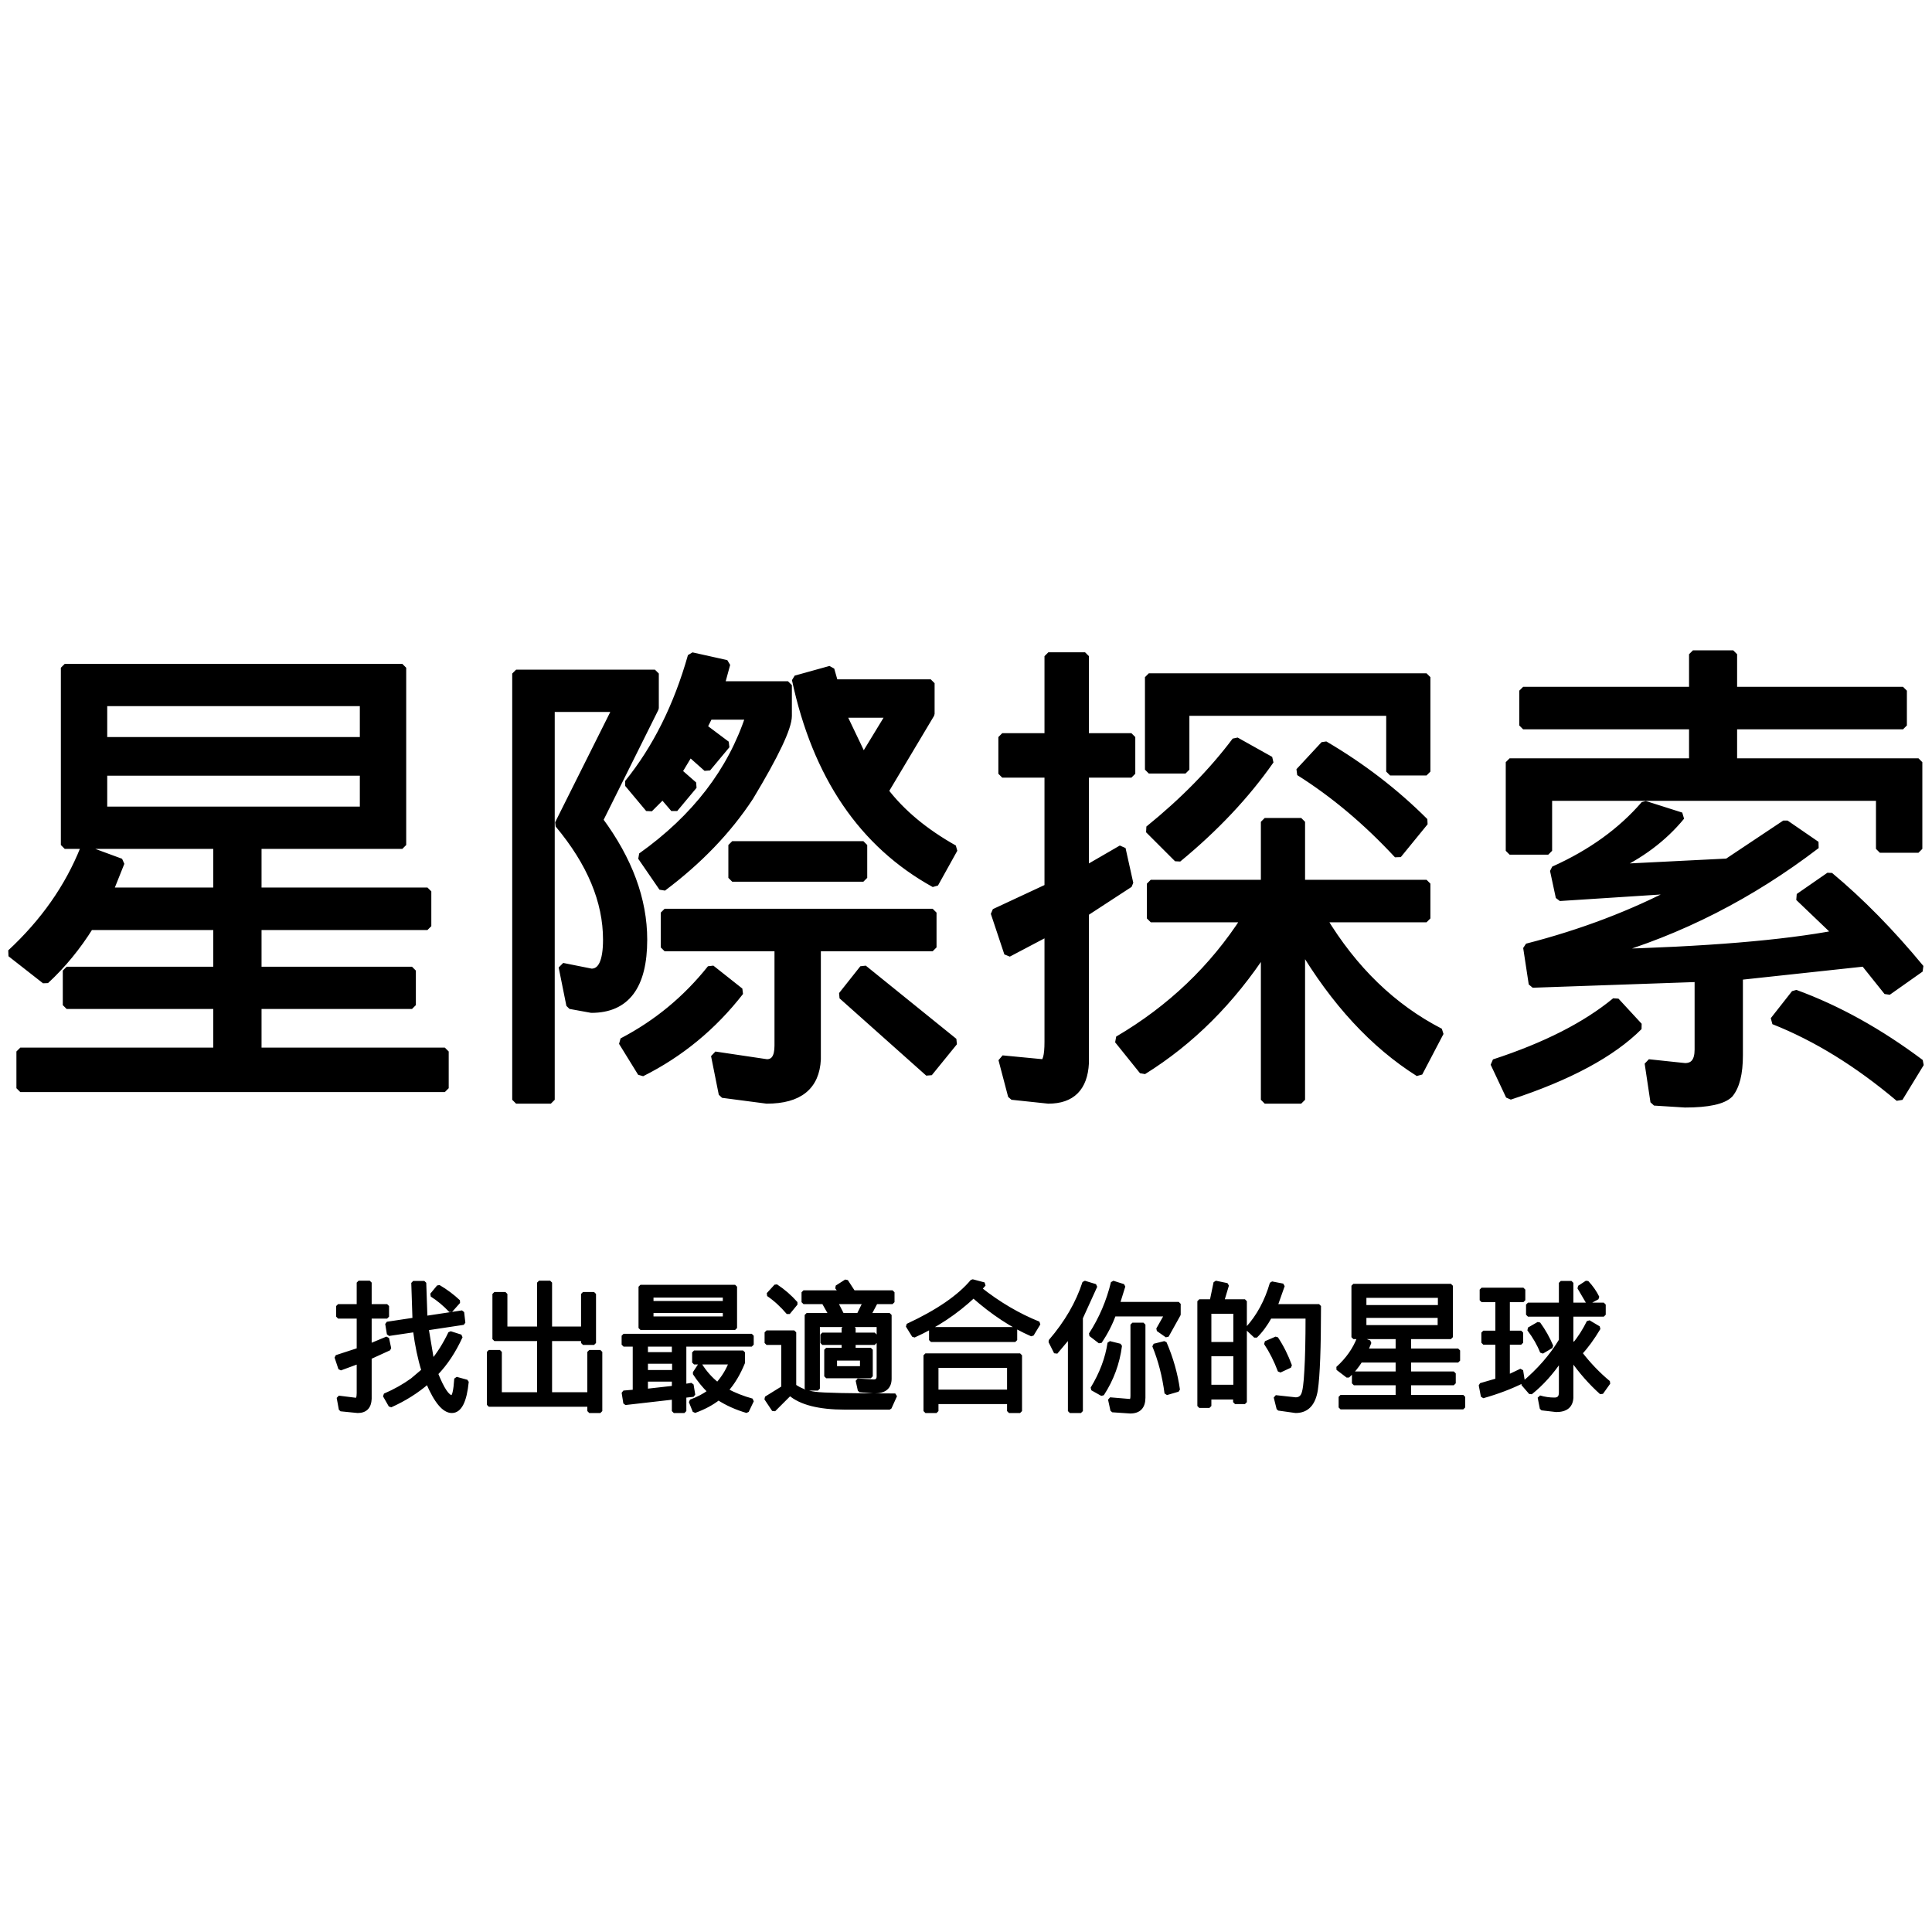
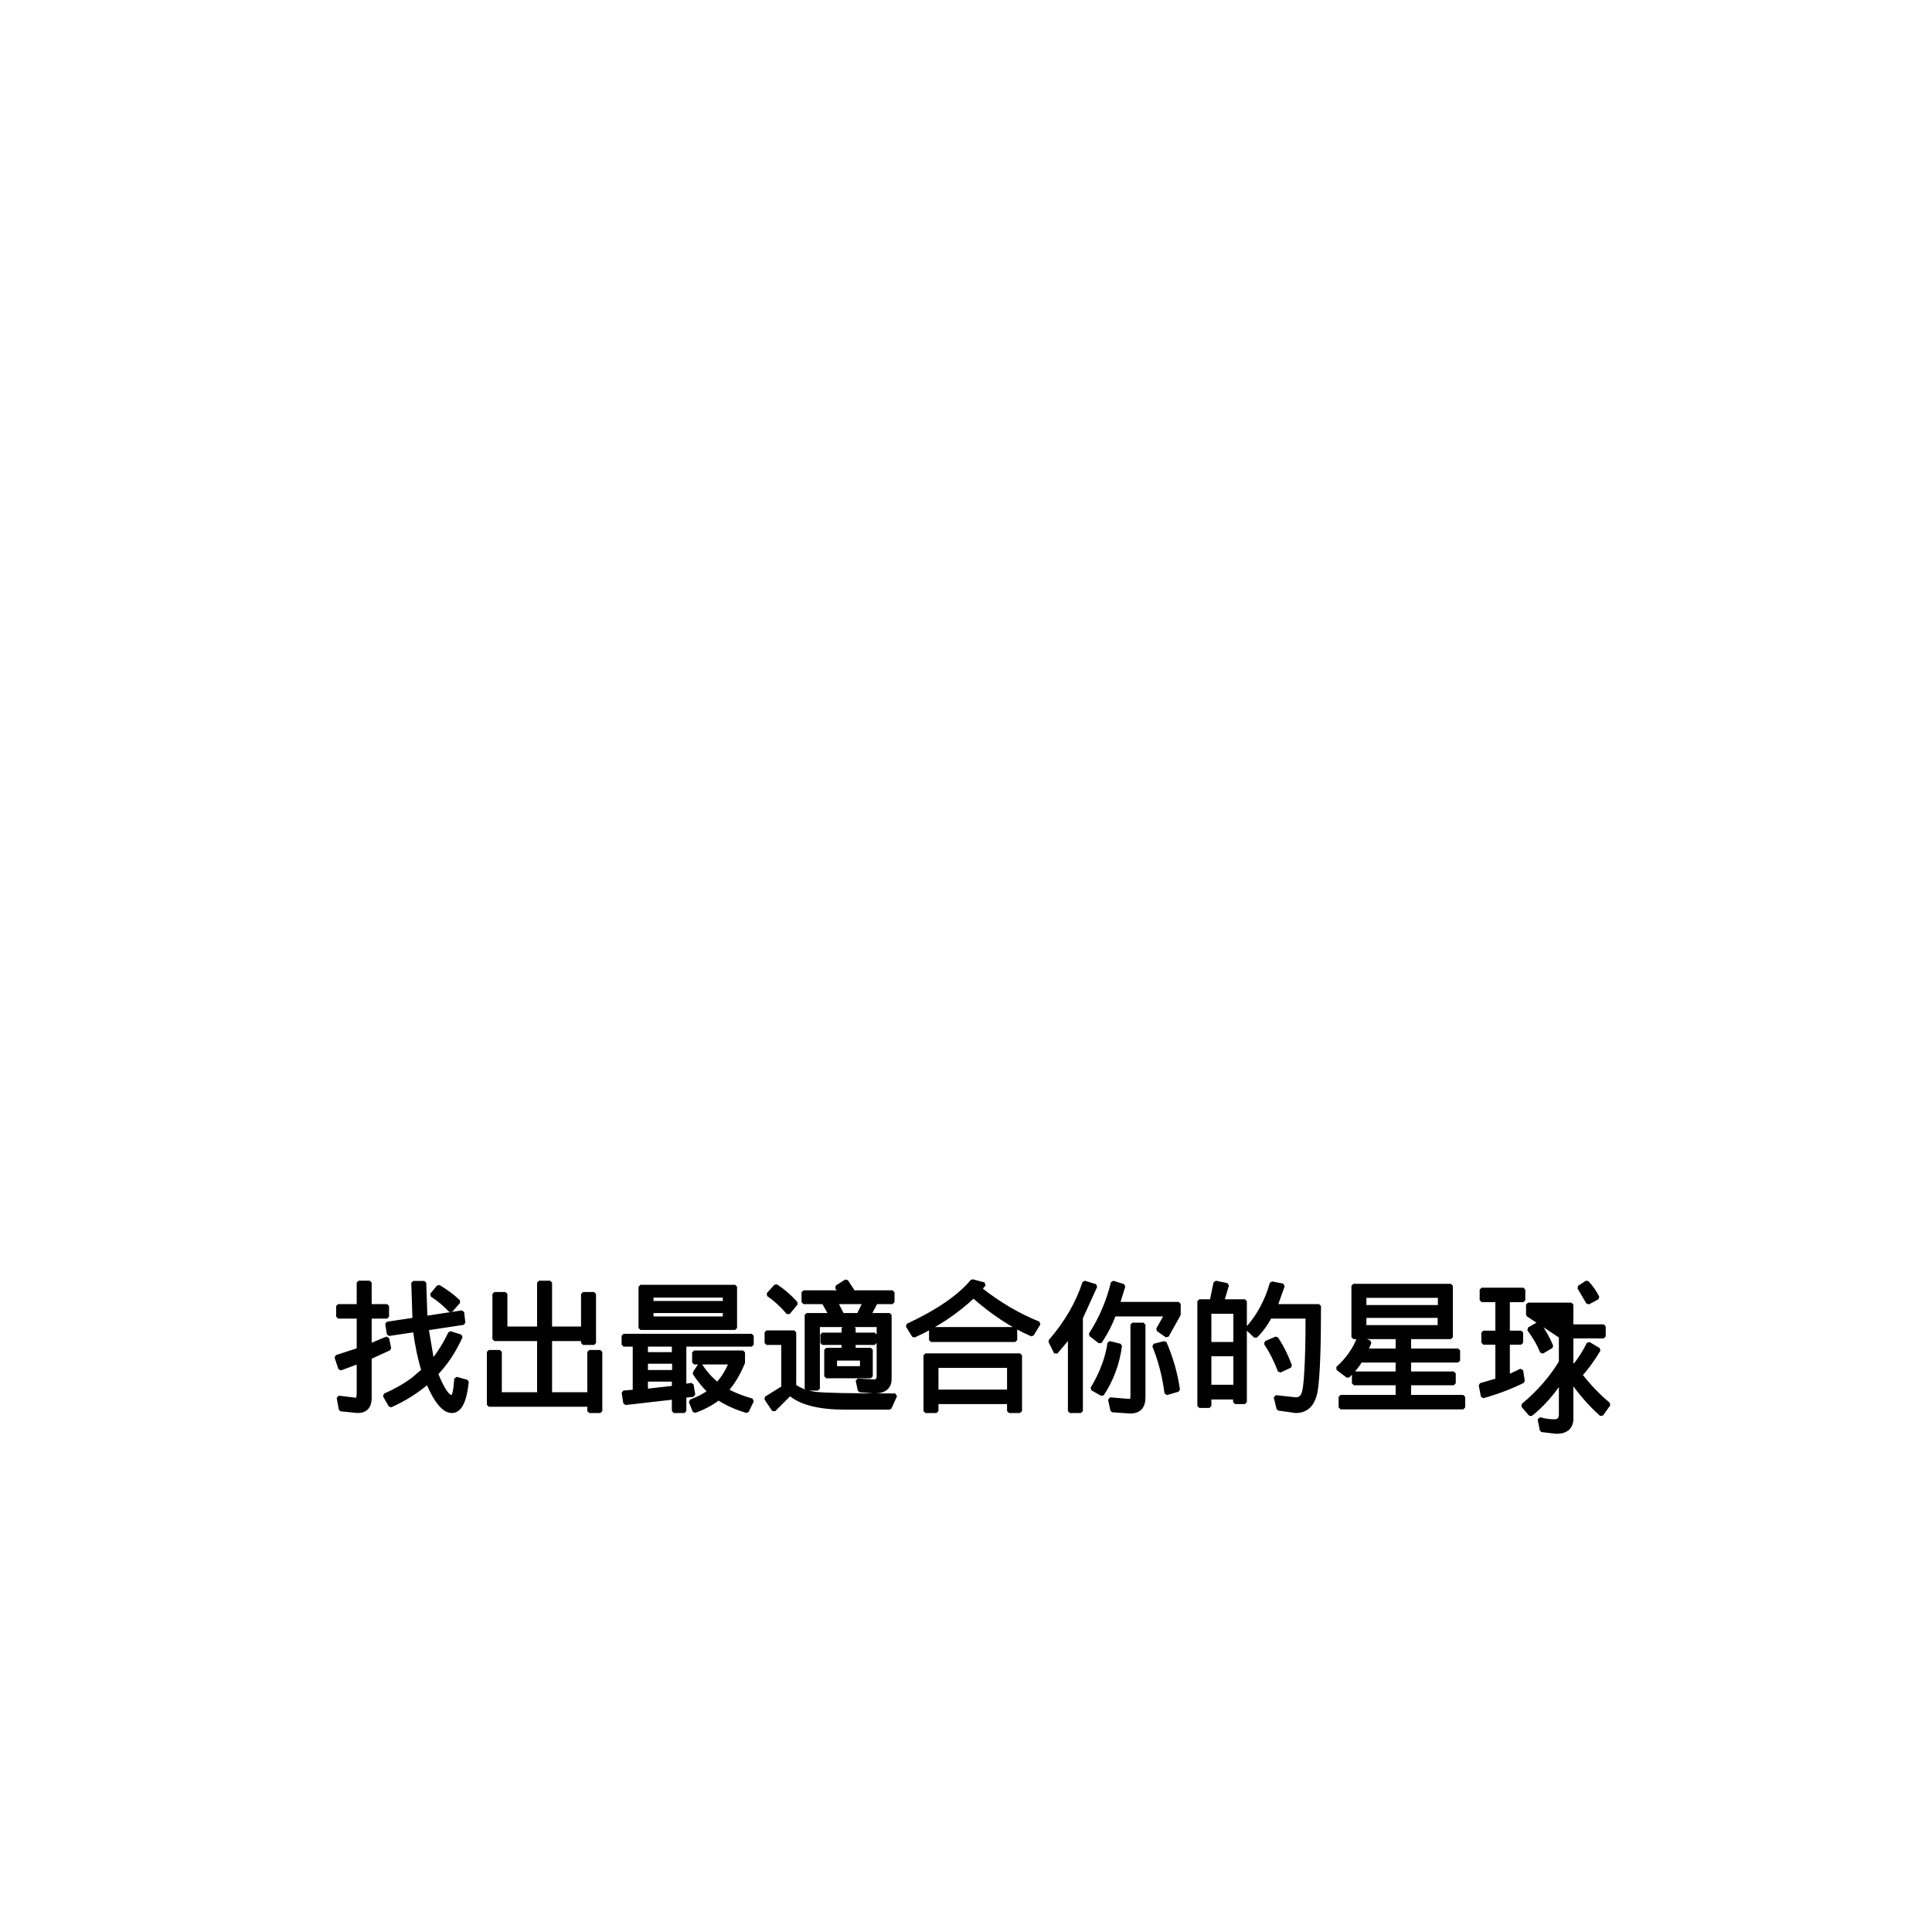
<svg xmlns="http://www.w3.org/2000/svg" version="1.2" viewBox="0 0 800 800" width="800" height="800">
  <title>新增專案</title>
  <style>
		.s0 { fill: #000000;stroke: #000000;stroke-miterlimit:0;stroke-width: 3.2;stroke-dasharray: NaN } 
		.s1 { fill: #000000;stroke: #000000;stroke-miterlimit:0;stroke-width: 1.6;stroke-dasharray: NaN } 
	</style>
-   <path id="星際探索  找出最適合你的星球" class="s0" aria-label="星際探索  找出最適合你的星球" d="m26.8 349.9v-73.4h139.8v73.4h-59.9v19.2h70.3v14.4h-70.3v18.4h63.9v14.3h-63.9v19.2h77.5v15.2h-175.8v-15.2h81.5v-19.2h-62.3v-14.3h62.3v-18.4h-52.7q-8 12.8-18.4 22.4l-14.3-11.2q20.7-19.2 30.3-43.2l15.2 5.6-4.8 12h44.7v-19.2zm16-59.1v16h107.8v-16zm0 28.8v16h107.8v-16zm170.9-40.7h57.5v14.3l-23.1 46.4q18.3 24.7 18.3 49.5 0 28.7-21.5 28.7l-8.8-1.6-3.2-15.9 12 2.4q6.4 0 6.4-13.6 0-24-20-47.9l24-48h-27.2v162.2h-14.4zm72.7-7.2l14.4 3.2-2.4 8.8h27.9v12.7q0 7.2-15.9 33.6-13.6 20.7-36 37.5l-8.8-12.8q33.6-23.9 44.8-58.3h-16.8l-2.4 4.8 9.6 7.2-8 9.6-7.2-6.4-4.8 8 6.4 5.6-8 9.6-4.8-5.6-5.6 5.6-8.7-10.4q17.5-21.6 26.3-52.7zm43.1 9.6l14.4-4 1.6 5.6h39.9v12.7l-19.1 32q10.4 13.6 28.7 23.9l-8 14.4q-44.7-24.7-57.5-84.6zm19.2 14.3l8.8 18.4 11.2-18.4zm-45.5 67.9v-13.6h54.3v13.6zm-28 28.8v-14.4h111v14.4h-47.9v46.3q-0.8 16.8-20.8 16.8l-18.3-2.4-3.2-16 21.5 3.2q4.8 0 4.8-7.2v-40.7zm19.2 8.8l12 9.5q-16.8 21.6-40.8 33.6l-7.9-12.8q21.5-11.2 36.7-30.3zm54.3 11.1l8.8-11.1 37.5 30.3-10.4 12.8zm127-131.8h115v39.1h-15.1v-24.7h-84.7v23.9h-15.2zm36 26.4l14.3 8q-15.1 21.6-38.3 40.7l-12-12q21.6-17.5 36-36.7zm26.3 12.8l10.4-11.2q23.2 13.6 41.5 31.9l-11.1 13.6q-19.2-20.7-40.8-34.3zm-61.5 60.7v-14.4h47.2v-25.6h15.1v25.6h51.9v14.4h-43.1q19.2 31.9 48.7 47.1l-8.8 16.8q-27.9-17.6-48.7-52.7v63.9h-15.1v-62.3q-20.8 31.9-50.4 50.3l-10.3-12.8q32.7-19.2 52.7-50.3zm-61.5-59.9v-15.2h19.1v-33.5h15.2v33.5h19.2v15.2h-19.2v39.9l15.2-8.8 3.2 14.4-18.4 12v62.3q-0.8 15.2-15.2 15.2l-15.1-1.6-4-15.2 16.7 1.6q2.4 0 2.4-8.8v-45.5l-16.7 8.8-5.6-16.8 22.3-10.4v-47.1zm215.7-20v-14.4h70.3v-15.1h16.7v15.1h70.3v14.4h-70.3v15.2h76.7v35.9h-16v-21.5h-137.3v22.3h-16v-36.7h75.9v-15.2zm36.7 59.1l47.9-2.4 24-16 12.8 8.8q-40.8 31.2-87.9 44.8 63.1-1.6 96.6-8l-15.9-15.2 12.7-8.8q19.2 16 37.6 38.3l-13.6 9.6-9.6-12-51.9 5.6v32.8q0 11.2-4 16-4 4-18.4 4l-12.7-0.8-2.4-16 15.1 1.6q5.6 0 5.6-7.2v-29.6l-68.7 2.4-2.3-15.1q34.3-8.8 63-24l-49.5 3.2-2.4-11.2q23.2-10.4 37.6-27.1l15.1 4.8q-11.1 13.5-28.7 21.5zm67.1 63.1l8.8-11.2q26.3 9.6 51.9 28.8l-8.8 14.4q-25.6-21.6-51.9-32zm-65.5-8l9.6 10.4q-16.8 16.8-53.5 28.8l-6.4-13.6q31.9-10.4 50.3-25.6z" />
-   <path id="星際探索  找出最適合你的星球" class="s1" aria-label="星際探索  找出最適合你的星球" d="m176.2 545.7l15.2-2.3 0.5 4.4-15.2 2.3 2.3 13.7q4.1-4.9 7.4-11.8l4.4 1.4q-4.2 9.2-10.2 15.4 3.9 9.7 6.5 9.7 1.3 0 1.8-7.6l4.4 1.2q-1.2 12.2-6.2 12.2-4.9 0-10-12-6.7 5.8-15.4 9.7l-2.4-4.2q6.3-2.7 11.4-6.4l4.6-3.9q-2.3-7.4-3.5-16.7l-10.8 1.6-0.7-4.3 11.3-1.7-0.5-15.2h4.6zm2.6-9.5l2.8-3.4q4.6 2.7 8.3 6.2l-3.3 3.7q-3.7-3.9-7.8-6.5zm-38.8 9v-4.4h8.5v-9.7h4.6v9.7h7.2v4.4h-7.2v12l7.2-3 0.9 4.2-8.1 3.7v17.1q-0.2 5.1-5 5.1l-7-0.7-0.9-4.9 7.2 0.9q1.1 0 1.1-2.7v-13l-7.6 2.8-1.6-4.8 9.2-3v-13.7zm62.4 36.5v-21.9h4.6v17.5h16.2v-22.8h-18.5v-18.7h4.6v14.3h13.9v-19h4.6v19h13.6v-14.3h4.6v20.3h-4.6v-1.6h-13.6v22.8h16.2v-17.5h4.6v24.5h-4.6v-2.6zm62.8-31.8v-17.1h39.2v17.1zm4.6-13.4v3h30.3v-3zm0 6.4v3h30.3v-3zm-11.6 13.9v-3.7h53.1v3.7h-27.9v17.1l3-0.5 0.7 4.2-3.7 0.4v6.3h-4.4v-5.6l-20.1 2.3-0.7-4.4 4.6-0.4v-19.4zm9.3 0v3.9h11.5v-3.9zm0 7.1v4.2h11.6v-4.2zm0 7.4v4.6l11.5-1.3v-3.3zm20.1-2.7l2.3-3.5q3 4.8 7.2 8.1 3.7-4.2 5.5-9h-15.2v-4.2h20.3v4.2q-2.8 6.9-6.9 11.5 4.8 2.6 10.6 4.2l-2.1 4.4q-6.5-1.9-11.8-5.3-4.1 3.2-9.9 5.3l-1.6-4q4.4-1.6 7.8-4.1-3.4-3.3-6.2-7.6zm30.5-32.6l3.2-3.5q4.6 3 8.3 7.2l-3.2 3.9q-3.9-4.6-8.3-7.6zm-0.7 20.1v-4.4h11.5v22.2q3.5 2.5 8.6 3.2 5.1 0.7 33.2 0.7l-2.3 5.1h-18.5q-16.1 0-22.8-5.8l-6.7 6.7-3.2-4.8 7.1-4.4v-18.5zm15.3-16.9v-4.1h15.4l-1.6-2.1 3.9-2.5 3 4.6h16.2v4.1h-6.9l-2.8 5.3h8.5v26.4q0 5.3-6.4 5.3l-6-0.5-0.9-4.1 6.7 0.4q2 0 2-2.1v-21.2h-25.1v26.3h-4.7v-30.5h10l-3-5.3zm13.4 0l2.7 5.3h6.7l2.6-5.3zm-5.6 16.9v-3.5h8.8v-2.7h4.2v2.7h8.7v3.5h-8.7v2.8h7.1v11h-18.5v-11h7.2v-2.8zm5.3 6.5v3.9h11.1v-3.9zm56.8-32.1l4.9 1.3-1.7 1.9q11.6 9.2 24.3 14.3l-2.8 4.6q-12.2-5.3-24.2-15.9-10.9 10.2-24.7 16.4l-2.6-4.2q18.7-8.7 26.8-18.4zm-17.1 24.4v-4.6h34.9v4.6zm-2.3 6.3h39.2v23.1h-4.6v-3.7h-30v3.7h-4.6zm4.6 4.4v10.6h30v-10.6zm61.2-34.5l4.6 1.4-6 13.2v38.6h-4.6v-31.2l-5.8 6.9-2.3-4.6q10-11.6 14.1-24.3zm11.8 0l4.4 1.4-2.3 7.4h25.2v4.4l-4.9 8.8-3.7-2.6 3.5-6.2h-21.7q-2.1 5.8-5.8 11.3l-3.9-3q6.4-9.9 9.2-21.5zm8.1 46.9v-29.5h4.6v30.2q0 5.8-5.5 5.8l-7.4-0.5-1-4.6 8.4 0.7q0.9 0 0.9-2.1zm9-20.8l4.4-1.1q4.1 9.5 5.5 19.4l-4.8 1.4q-1.4-10.7-5.1-19.7zm-18.5-1.1l4.4 1.1q-1.4 10.9-7.4 20.1l-4.1-2.3q5.7-9.4 7.1-18.9zm67.2-24.7l4.6 0.9-3 8.5h18q0 25.9-1.3 34.7-1.4 8.8-8.4 8.8l-7.1-1-1.2-4.8 8.3 0.9q2.1 0 3-1.8 1-1.9 1.4-10 0.5-8.1 0.5-22.4h-15.5q-2.7 4.9-6 8.1l-3.4-3.2q6.9-7.6 10.1-18.7zm-2.5 24.7l4.4-1.9q3.4 5.1 5.7 11.4l-4.3 2q-2.4-6.4-5.8-11.5zm-18-17.3h9.4v41.8h-4.1v-1.9h-10.6v3.5h-4.2v-43.4h5.1l1.6-7.7 4.8 1zm-5.3 17.7h10.7v-13.3h-10.7zm10.7 4.3h-10.7v13.4h10.7zm48.9-7.1v-21.3h40.4v21.3h-17.3v5.5h20.3v4.2h-20.3v5.3h18.5v4.1h-18.5v5.6h22.4v4.4h-50.8v-4.4h23.6v-5.6h-18.1v-4.1h18.1v-5.3h-15.3q-2.3 3.7-5.3 6.4l-4.2-3.2q6.1-5.5 8.8-12.5l4.4 1.7-1.4 3.4h13v-5.5zm4.6-17.1v4.6h31.2v-4.6zm0 8.3v4.6h31.1v-4.6zm48.5-6.5v-4.4h17.3v4.4h-6.4v13.4h5.5v4.2h-5.5v14.1l5.5-2.6 0.7 4.4q-7.4 3.7-16.6 6.3l-0.9-4.7 6.9-2v-15.5h-5.8v-4.2h5.8v-13.4zm40.4-5.3l3.2-2.1q2.8 3 4.4 6.3l-3.9 2.1zm-21.2 11.3v-4.2h13.6v-9h4.4v9h13.4v4.2h-13.4v11.3l1.1 1.1q3.5-4.3 6-9.4l4.2 2.5q-3.9 6.5-7.6 10.4 5.3 6.9 11.7 12.2l-3 4.2q-6.7-6-12.4-14.1v16.2q-0.3 5.1-6.3 5.1l-6-0.7-0.9-4.6q3 0.9 6.2 0.9 2.6 0 2.6-2.8v-13.9q-5.6 8.4-12.5 13.9l-3.2-3.7q9.9-8.3 15.7-18v-10.6zm0.4 6l4-2.3q3.2 4.4 5.3 9.4l-3.9 2.3q-1.9-4.8-5.4-9.4z" />
+   <path id="星際探索  找出最適合你的星球" class="s1" aria-label="星際探索  找出最適合你的星球" d="m176.2 545.7l15.2-2.3 0.5 4.4-15.2 2.3 2.3 13.7q4.1-4.9 7.4-11.8l4.4 1.4q-4.2 9.2-10.2 15.4 3.9 9.7 6.5 9.7 1.3 0 1.8-7.6l4.4 1.2q-1.2 12.2-6.2 12.2-4.9 0-10-12-6.7 5.8-15.4 9.7l-2.4-4.2q6.3-2.7 11.4-6.4l4.6-3.9q-2.3-7.4-3.5-16.7l-10.8 1.6-0.7-4.3 11.3-1.7-0.5-15.2h4.6zm2.6-9.5l2.8-3.4q4.6 2.7 8.3 6.2l-3.3 3.7q-3.7-3.9-7.8-6.5zm-38.8 9v-4.4h8.5v-9.7h4.6v9.7h7.2v4.4h-7.2v12l7.2-3 0.9 4.2-8.1 3.7v17.1q-0.2 5.1-5 5.1l-7-0.7-0.9-4.9 7.2 0.9q1.1 0 1.1-2.7v-13l-7.6 2.8-1.6-4.8 9.2-3v-13.7zm62.4 36.5v-21.9h4.6v17.5h16.2v-22.8h-18.5v-18.7h4.6v14.3h13.9v-19h4.6v19h13.6v-14.3h4.6v20.3h-4.6v-1.6h-13.6v22.8h16.2v-17.5h4.6v24.5h-4.6v-2.6zm62.8-31.8v-17.1h39.2v17.1zm4.6-13.4v3h30.3v-3zm0 6.4v3h30.3v-3zm-11.6 13.9v-3.7h53.1v3.7h-27.9v17.1l3-0.5 0.7 4.2-3.7 0.4v6.3h-4.4v-5.6l-20.1 2.3-0.7-4.4 4.6-0.4v-19.4zm9.3 0v3.9h11.5v-3.9zm0 7.1v4.2h11.6v-4.2zm0 7.4v4.6l11.5-1.3v-3.3zm20.1-2.7l2.3-3.5q3 4.8 7.2 8.1 3.7-4.2 5.5-9h-15.2v-4.2h20.3v4.2q-2.8 6.9-6.9 11.5 4.8 2.6 10.6 4.2l-2.1 4.4q-6.5-1.9-11.8-5.3-4.1 3.2-9.9 5.3l-1.6-4q4.4-1.6 7.8-4.1-3.4-3.3-6.2-7.6zm30.5-32.6l3.2-3.5q4.6 3 8.3 7.2l-3.2 3.9q-3.9-4.6-8.3-7.6zm-0.7 20.1v-4.4h11.5v22.2q3.5 2.5 8.6 3.2 5.1 0.7 33.2 0.7l-2.3 5.1h-18.5q-16.1 0-22.8-5.8l-6.7 6.7-3.2-4.8 7.1-4.4v-18.5zm15.3-16.9v-4.1h15.4l-1.6-2.1 3.9-2.5 3 4.6h16.2v4.1h-6.9l-2.8 5.3h8.5v26.4q0 5.3-6.4 5.3l-6-0.5-0.9-4.1 6.7 0.4q2 0 2-2.1v-21.2h-25.1v26.3h-4.7v-30.5h10l-3-5.3zm13.4 0l2.7 5.3h6.7l2.6-5.3zm-5.6 16.9v-3.5h8.8v-2.7h4.2v2.7h8.7v3.5h-8.7v2.8h7.1v11h-18.5v-11h7.2v-2.8zm5.3 6.5v3.9h11.1v-3.9zm56.8-32.1l4.9 1.3-1.7 1.9q11.6 9.2 24.3 14.3l-2.8 4.6q-12.2-5.3-24.2-15.9-10.9 10.2-24.7 16.4l-2.6-4.2q18.7-8.7 26.8-18.4zm-17.1 24.4v-4.6h34.9v4.6zm-2.3 6.3h39.2v23.1h-4.6v-3.7h-30v3.7h-4.6zm4.6 4.4v10.6h30v-10.6zm61.2-34.5l4.6 1.4-6 13.2v38.6h-4.6v-31.2l-5.8 6.9-2.3-4.6q10-11.6 14.1-24.3zm11.8 0l4.4 1.4-2.3 7.4h25.2v4.4l-4.9 8.8-3.7-2.6 3.5-6.2h-21.7q-2.1 5.8-5.8 11.3l-3.9-3q6.4-9.9 9.2-21.5zm8.1 46.9v-29.5h4.6v30.2q0 5.8-5.5 5.8l-7.4-0.5-1-4.6 8.4 0.7q0.9 0 0.9-2.1zm9-20.8l4.4-1.1q4.1 9.5 5.5 19.4l-4.8 1.4q-1.4-10.7-5.1-19.7zm-18.5-1.1l4.4 1.1q-1.4 10.9-7.4 20.1l-4.1-2.3q5.7-9.4 7.1-18.9zm67.2-24.7l4.6 0.9-3 8.5h18q0 25.9-1.3 34.7-1.4 8.8-8.4 8.8l-7.1-1-1.2-4.8 8.3 0.9q2.1 0 3-1.8 1-1.9 1.4-10 0.5-8.1 0.5-22.4h-15.5q-2.7 4.9-6 8.1l-3.4-3.2q6.9-7.6 10.1-18.7zm-2.5 24.7l4.4-1.9q3.4 5.1 5.7 11.4l-4.3 2q-2.4-6.4-5.8-11.5zm-18-17.3h9.4v41.8h-4.1v-1.9h-10.6v3.5h-4.2v-43.4h5.1l1.6-7.7 4.8 1zm-5.3 17.7h10.7v-13.3h-10.7zm10.7 4.3h-10.7v13.4h10.7zm48.9-7.1v-21.3h40.4v21.3h-17.3v5.5h20.3v4.2h-20.3v5.3h18.5v4.1h-18.5v5.6h22.4v4.4h-50.8v-4.4h23.6v-5.6h-18.1v-4.1h18.1v-5.3h-15.3q-2.3 3.7-5.3 6.4l-4.2-3.2q6.1-5.5 8.8-12.5l4.4 1.7-1.4 3.4h13v-5.5zm4.6-17.1v4.6h31.2v-4.6zm0 8.3v4.6h31.1v-4.6zm48.5-6.5v-4.4h17.3v4.4h-6.4v13.4h5.5v4.2h-5.5v14.1l5.5-2.6 0.7 4.4q-7.4 3.7-16.6 6.3l-0.9-4.7 6.9-2v-15.5h-5.8v-4.2h5.8v-13.4zm40.4-5.3l3.2-2.1q2.8 3 4.4 6.3l-3.9 2.1zm-21.2 11.3v-4.2h13.6h4.4v9h13.4v4.2h-13.4v11.3l1.1 1.1q3.5-4.3 6-9.4l4.2 2.5q-3.9 6.5-7.6 10.4 5.3 6.9 11.7 12.2l-3 4.2q-6.7-6-12.4-14.1v16.2q-0.3 5.1-6.3 5.1l-6-0.7-0.9-4.6q3 0.9 6.2 0.9 2.6 0 2.6-2.8v-13.9q-5.6 8.4-12.5 13.9l-3.2-3.7q9.9-8.3 15.7-18v-10.6zm0.4 6l4-2.3q3.2 4.4 5.3 9.4l-3.9 2.3q-1.9-4.8-5.4-9.4z" />
</svg>